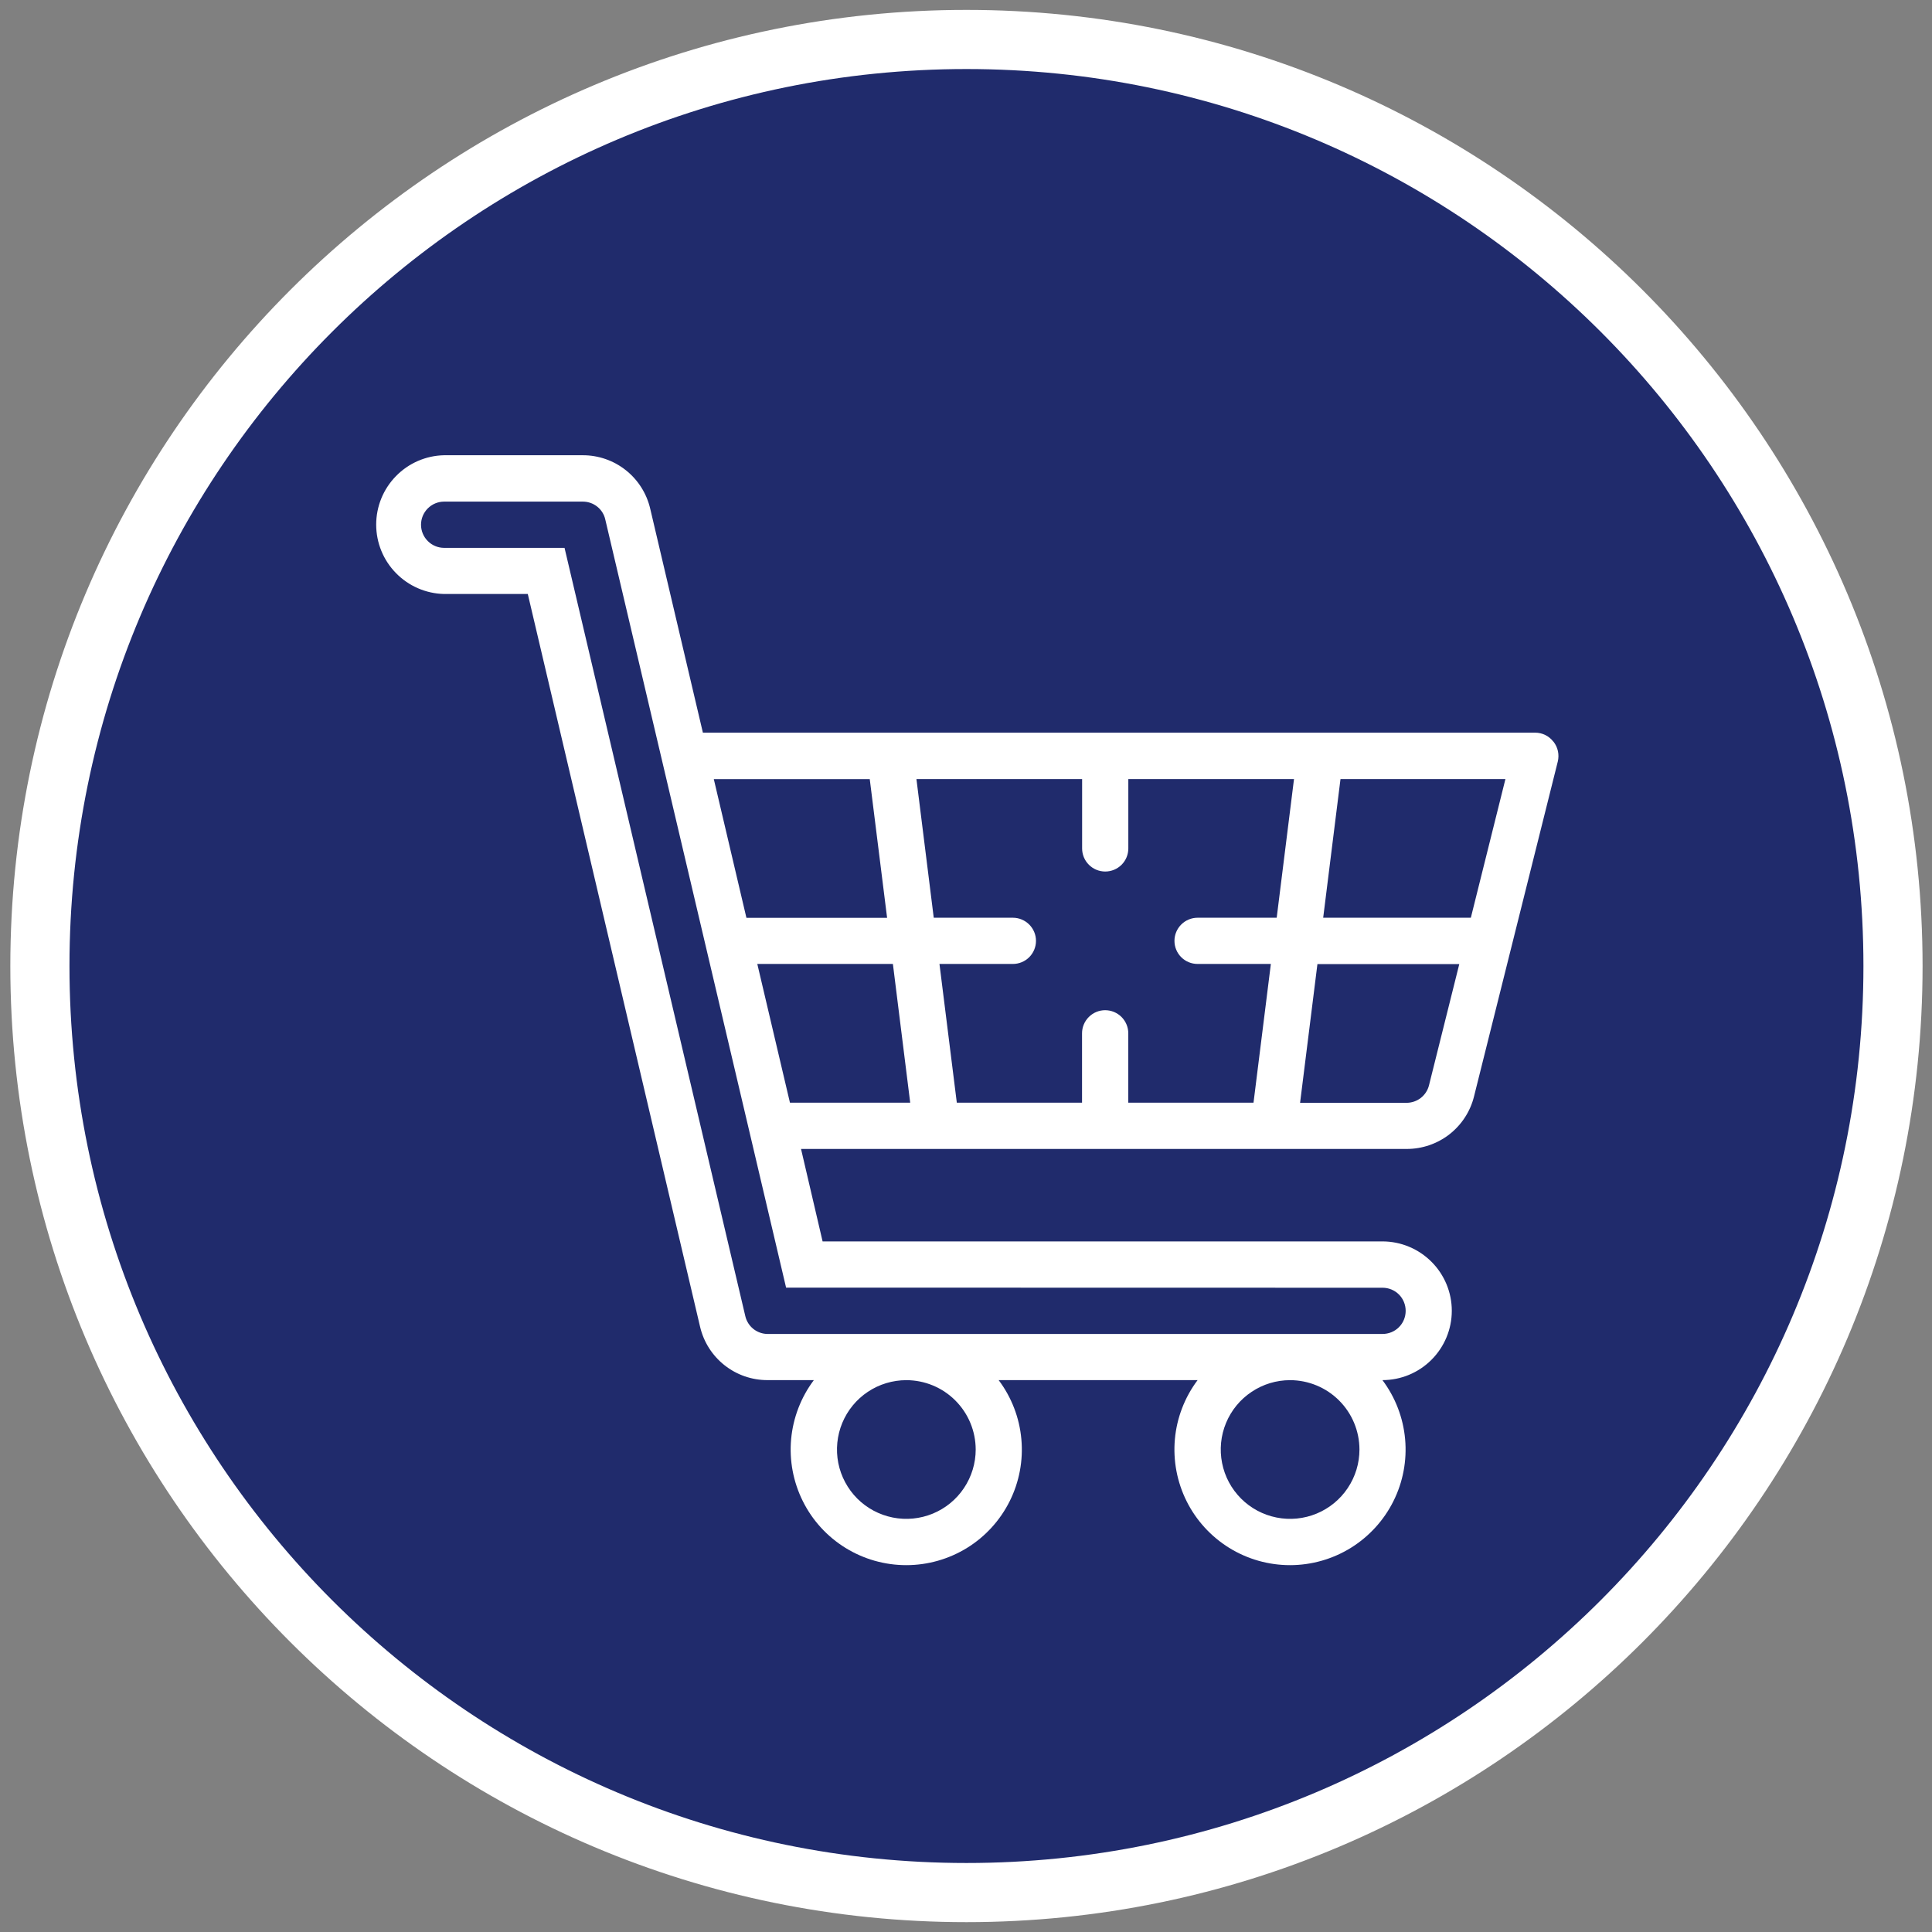
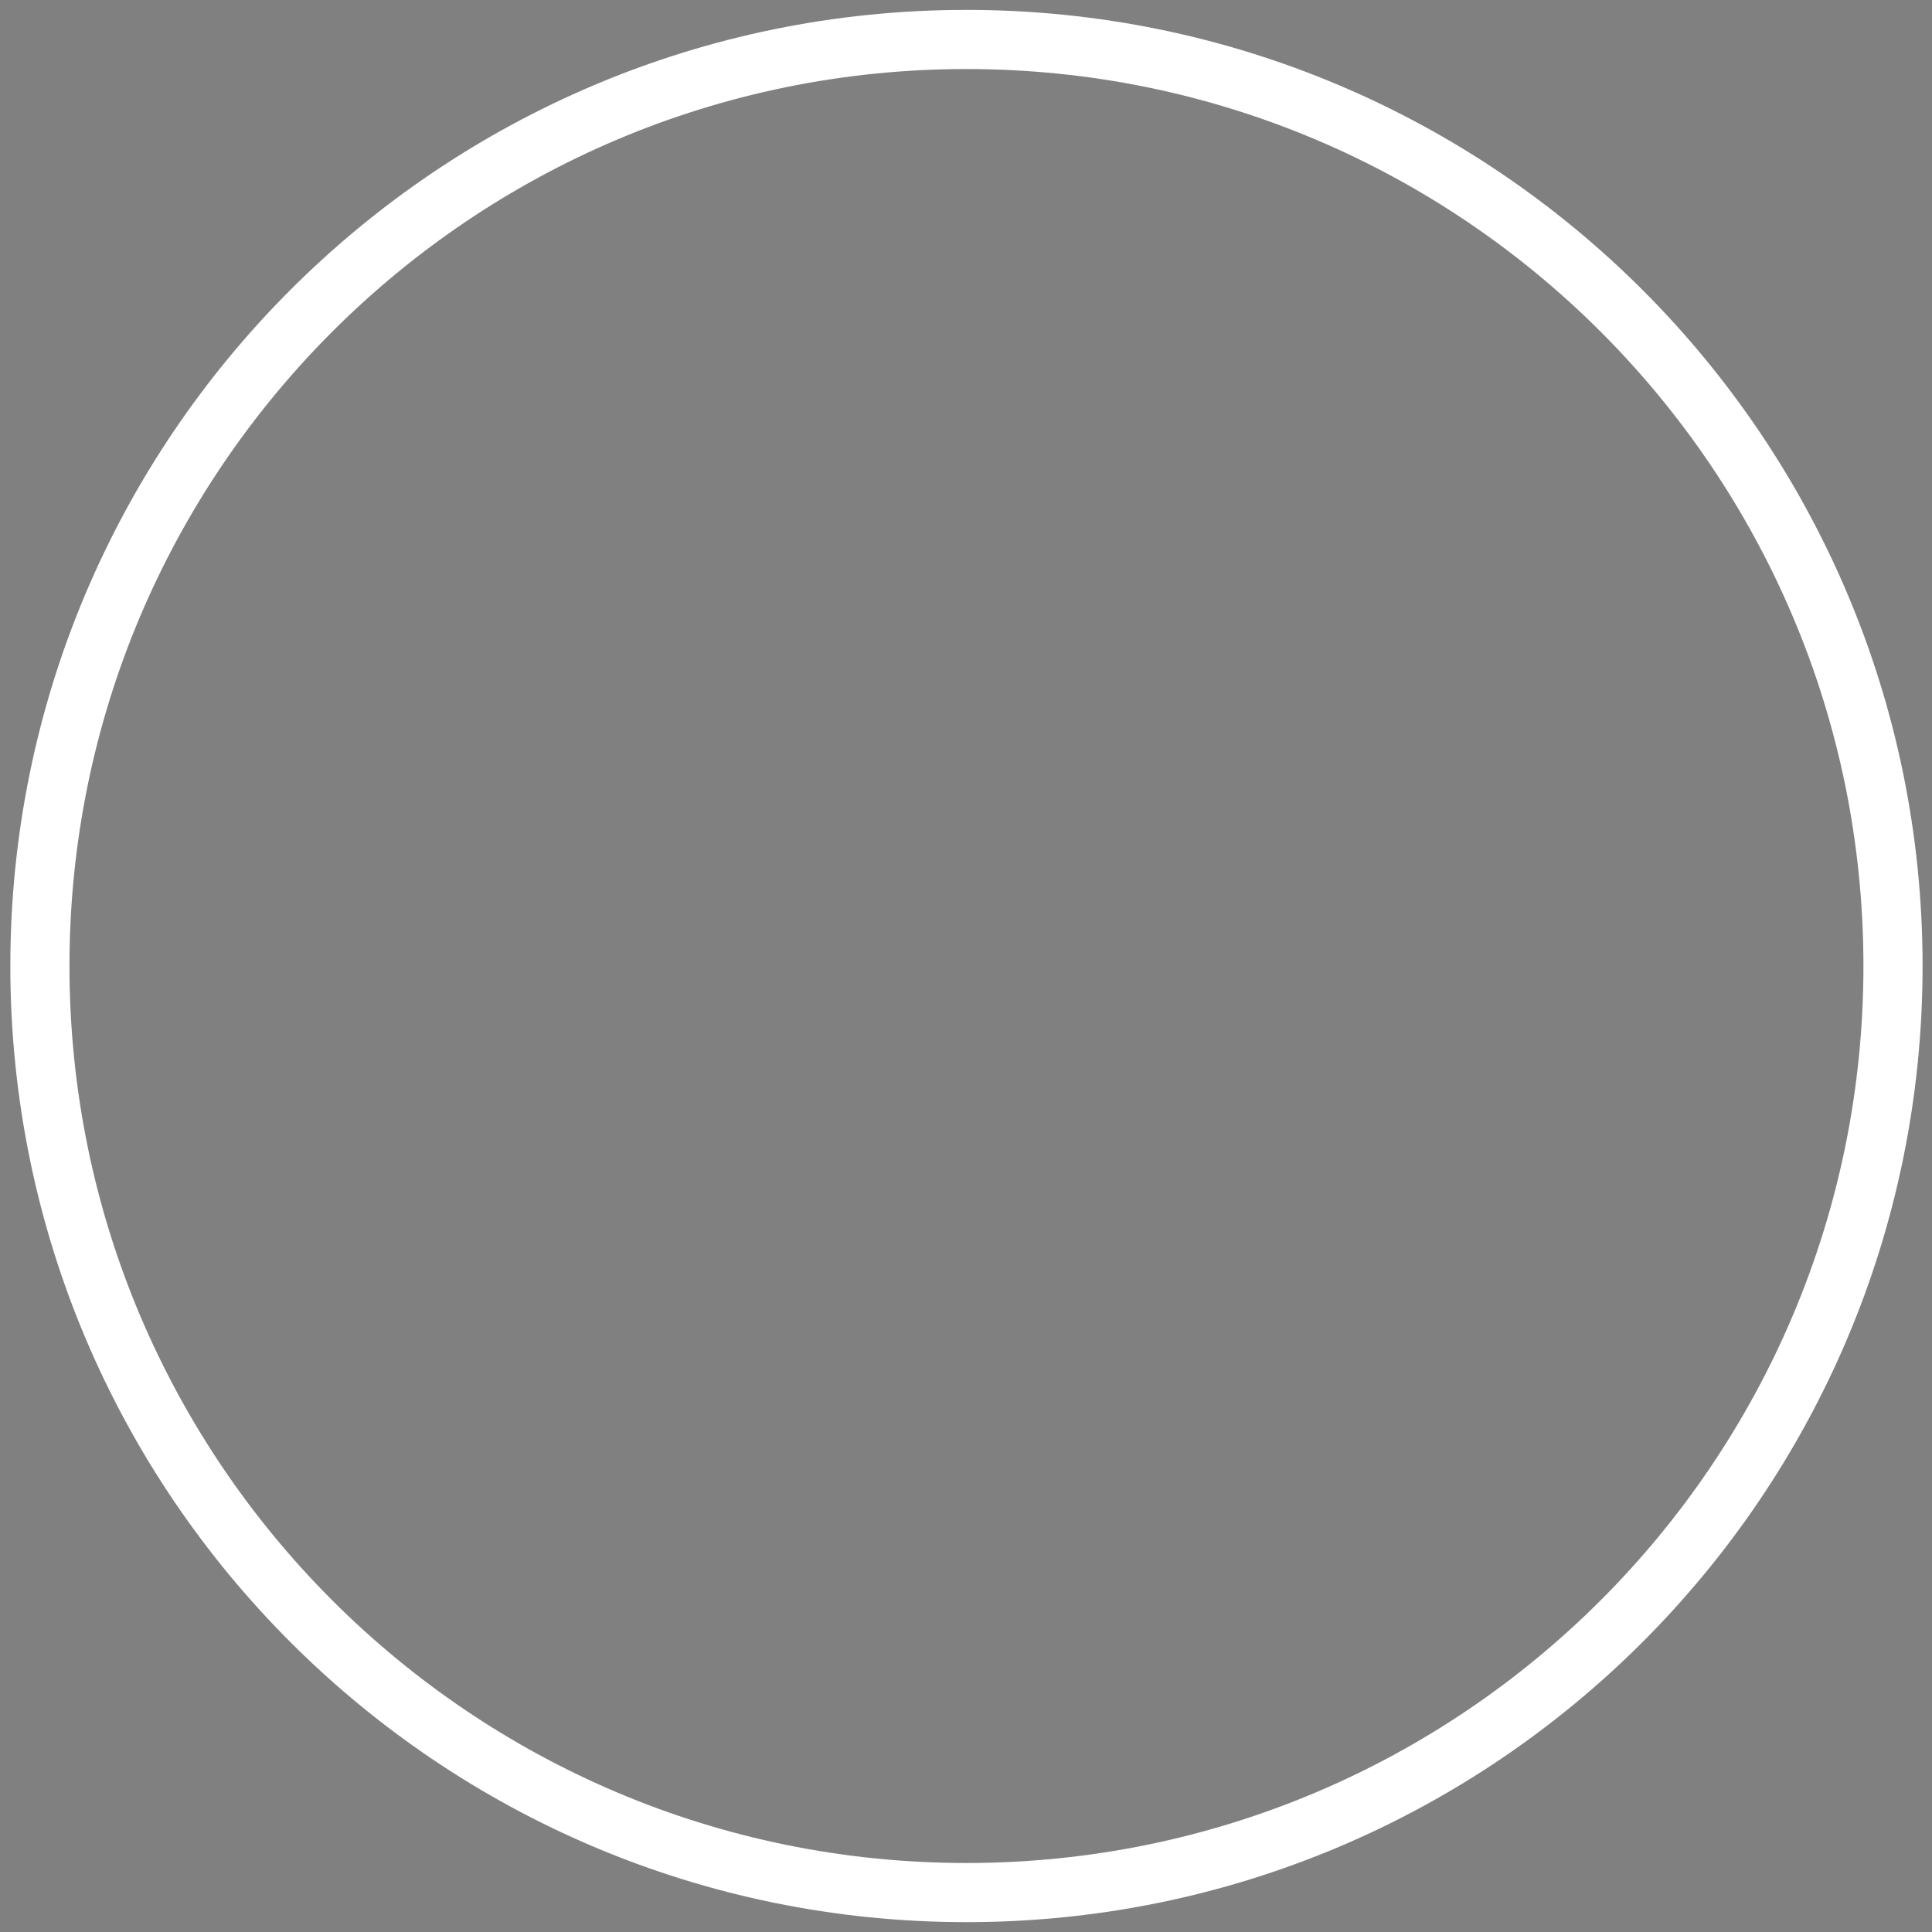
<svg xmlns="http://www.w3.org/2000/svg" width="49" height="49" viewBox="0 0 49 49" fill="none">
  <rect x="0" y="0" width="49" height="49" fill="#808080" stroke="none" />
-   <path d="M48.012 24.5C48.012 37.458 37.469 48 24.511 48C11.554 48 1.012 37.458 1.012 24.5C1.012 11.543 11.554 1 24.511 1C37.469 1 48.012 11.542 48.012 24.5Z" fill="#202B6C" />
  <path d="M24.511 48C37.49 48 48.011 37.479 48.011 24.5C48.011 11.522 37.49 1.001 24.511 1.001C11.533 1.001 1.012 11.522 1.012 24.5C1.012 37.479 11.533 48 24.511 48Z" stroke="white" stroke-width="1.5" stroke-miterlimit="10" />
-   <path d="M36.243 27.525C36.212 27.652 36.138 27.765 36.035 27.846C35.932 27.926 35.804 27.97 35.673 27.97H32.973L33.413 24.451H37.011L36.243 27.525ZM35.065 32.66C35.221 32.66 35.37 32.722 35.48 32.831C35.59 32.941 35.651 33.091 35.651 33.246C35.651 33.402 35.59 33.551 35.48 33.661C35.37 33.771 35.221 33.832 35.065 33.832H19.472C19.34 33.833 19.211 33.787 19.107 33.705C19.004 33.622 18.931 33.506 18.902 33.377L14.318 13.895H11.265C11.109 13.895 10.96 13.833 10.85 13.723C10.74 13.613 10.678 13.464 10.678 13.308C10.678 13.153 10.74 13.004 10.85 12.894C10.96 12.784 11.109 12.722 11.265 12.722H14.783C14.915 12.722 15.044 12.767 15.148 12.85C15.251 12.932 15.324 13.048 15.352 13.178L19 28.673L19.937 32.657L35.065 32.66ZM34.479 36.763C34.479 37.111 34.376 37.451 34.182 37.74C33.989 38.03 33.714 38.255 33.393 38.388C33.072 38.521 32.718 38.556 32.377 38.488C32.035 38.42 31.722 38.253 31.476 38.007C31.23 37.761 31.062 37.447 30.995 37.106C30.927 36.765 30.962 36.411 31.095 36.09C31.228 35.769 31.453 35.494 31.743 35.301C32.032 35.107 32.372 35.004 32.72 35.004C33.186 35.005 33.633 35.19 33.963 35.52C34.293 35.85 34.478 36.297 34.479 36.763V36.763ZM24.746 36.763C24.746 37.111 24.642 37.451 24.449 37.74C24.256 38.03 23.981 38.255 23.66 38.388C23.338 38.521 22.984 38.556 22.643 38.488C22.302 38.42 21.988 38.253 21.742 38.007C21.497 37.761 21.329 37.447 21.261 37.106C21.194 36.764 21.229 36.411 21.362 36.089C21.495 35.768 21.721 35.493 22.01 35.3C22.299 35.107 22.64 35.004 22.988 35.004C23.454 35.005 23.901 35.19 24.23 35.52C24.56 35.85 24.745 36.297 24.746 36.763V36.763ZM22.059 19.761L22.499 23.278H18.931L18.104 19.761H22.059ZM20.035 27.967L19.207 24.448H22.646L23.085 27.967H20.035ZM30.375 24.448H32.232L31.792 27.967H28.616V26.207C28.616 26.052 28.554 25.903 28.444 25.793C28.334 25.683 28.185 25.621 28.029 25.621C27.874 25.621 27.725 25.683 27.615 25.793C27.505 25.903 27.443 26.052 27.443 26.207V27.967H24.267L23.827 24.448H25.689C25.844 24.448 25.993 24.387 26.103 24.277C26.213 24.167 26.275 24.018 26.275 23.862C26.275 23.707 26.213 23.558 26.103 23.448C25.993 23.338 25.844 23.276 25.689 23.276H23.682L23.243 19.759H27.445V21.518C27.445 21.673 27.506 21.822 27.616 21.932C27.726 22.042 27.875 22.104 28.031 22.104C28.186 22.104 28.336 22.042 28.446 21.932C28.556 21.822 28.617 21.673 28.617 21.518V19.759H32.819L32.38 23.276H30.374C30.218 23.276 30.069 23.338 29.959 23.448C29.849 23.558 29.787 23.707 29.787 23.862C29.787 24.018 29.849 24.167 29.959 24.277C30.069 24.387 30.218 24.448 30.374 24.448H30.375ZM37.304 23.276H33.559L33.998 19.759H38.181L37.304 23.276ZM39.395 18.808C39.341 18.737 39.271 18.68 39.191 18.641C39.111 18.602 39.023 18.582 38.934 18.582H17.827L16.491 12.902C16.401 12.516 16.183 12.171 15.872 11.925C15.561 11.678 15.176 11.545 14.779 11.546H11.261C10.801 11.556 10.364 11.746 10.043 12.075C9.721 12.404 9.541 12.845 9.541 13.305C9.541 13.765 9.721 14.207 10.043 14.535C10.364 14.864 10.801 15.054 11.261 15.065H13.386L17.755 33.647C17.845 34.034 18.063 34.378 18.374 34.624C18.685 34.871 19.07 35.004 19.467 35.003H20.641C20.314 35.439 20.115 35.957 20.065 36.499C20.016 37.042 20.119 37.587 20.362 38.074C20.605 38.562 20.98 38.972 21.443 39.258C21.906 39.544 22.44 39.696 22.985 39.696C23.529 39.696 24.063 39.544 24.527 39.258C24.99 38.972 25.364 38.562 25.608 38.074C25.851 37.587 25.954 37.042 25.904 36.499C25.855 35.957 25.656 35.439 25.328 35.003H30.374C30.047 35.439 29.847 35.957 29.798 36.499C29.749 37.041 29.852 37.587 30.095 38.074C30.338 38.561 30.713 38.971 31.176 39.258C31.639 39.544 32.173 39.696 32.718 39.696C33.262 39.696 33.796 39.544 34.259 39.258C34.722 38.971 35.097 38.561 35.34 38.074C35.584 37.587 35.686 37.041 35.637 36.499C35.588 35.957 35.389 35.439 35.062 35.003V35.003C35.528 35.003 35.975 34.818 36.305 34.488C36.635 34.158 36.821 33.711 36.821 33.244C36.821 32.778 36.635 32.33 36.305 32.001C35.975 31.671 35.528 31.485 35.062 31.485H20.863L20.316 29.14H35.679C36.071 29.14 36.453 29.009 36.762 28.768C37.071 28.526 37.291 28.188 37.385 27.807L39.509 19.315C39.53 19.228 39.531 19.138 39.513 19.051C39.494 18.964 39.456 18.882 39.401 18.812" fill="white" />
</svg>